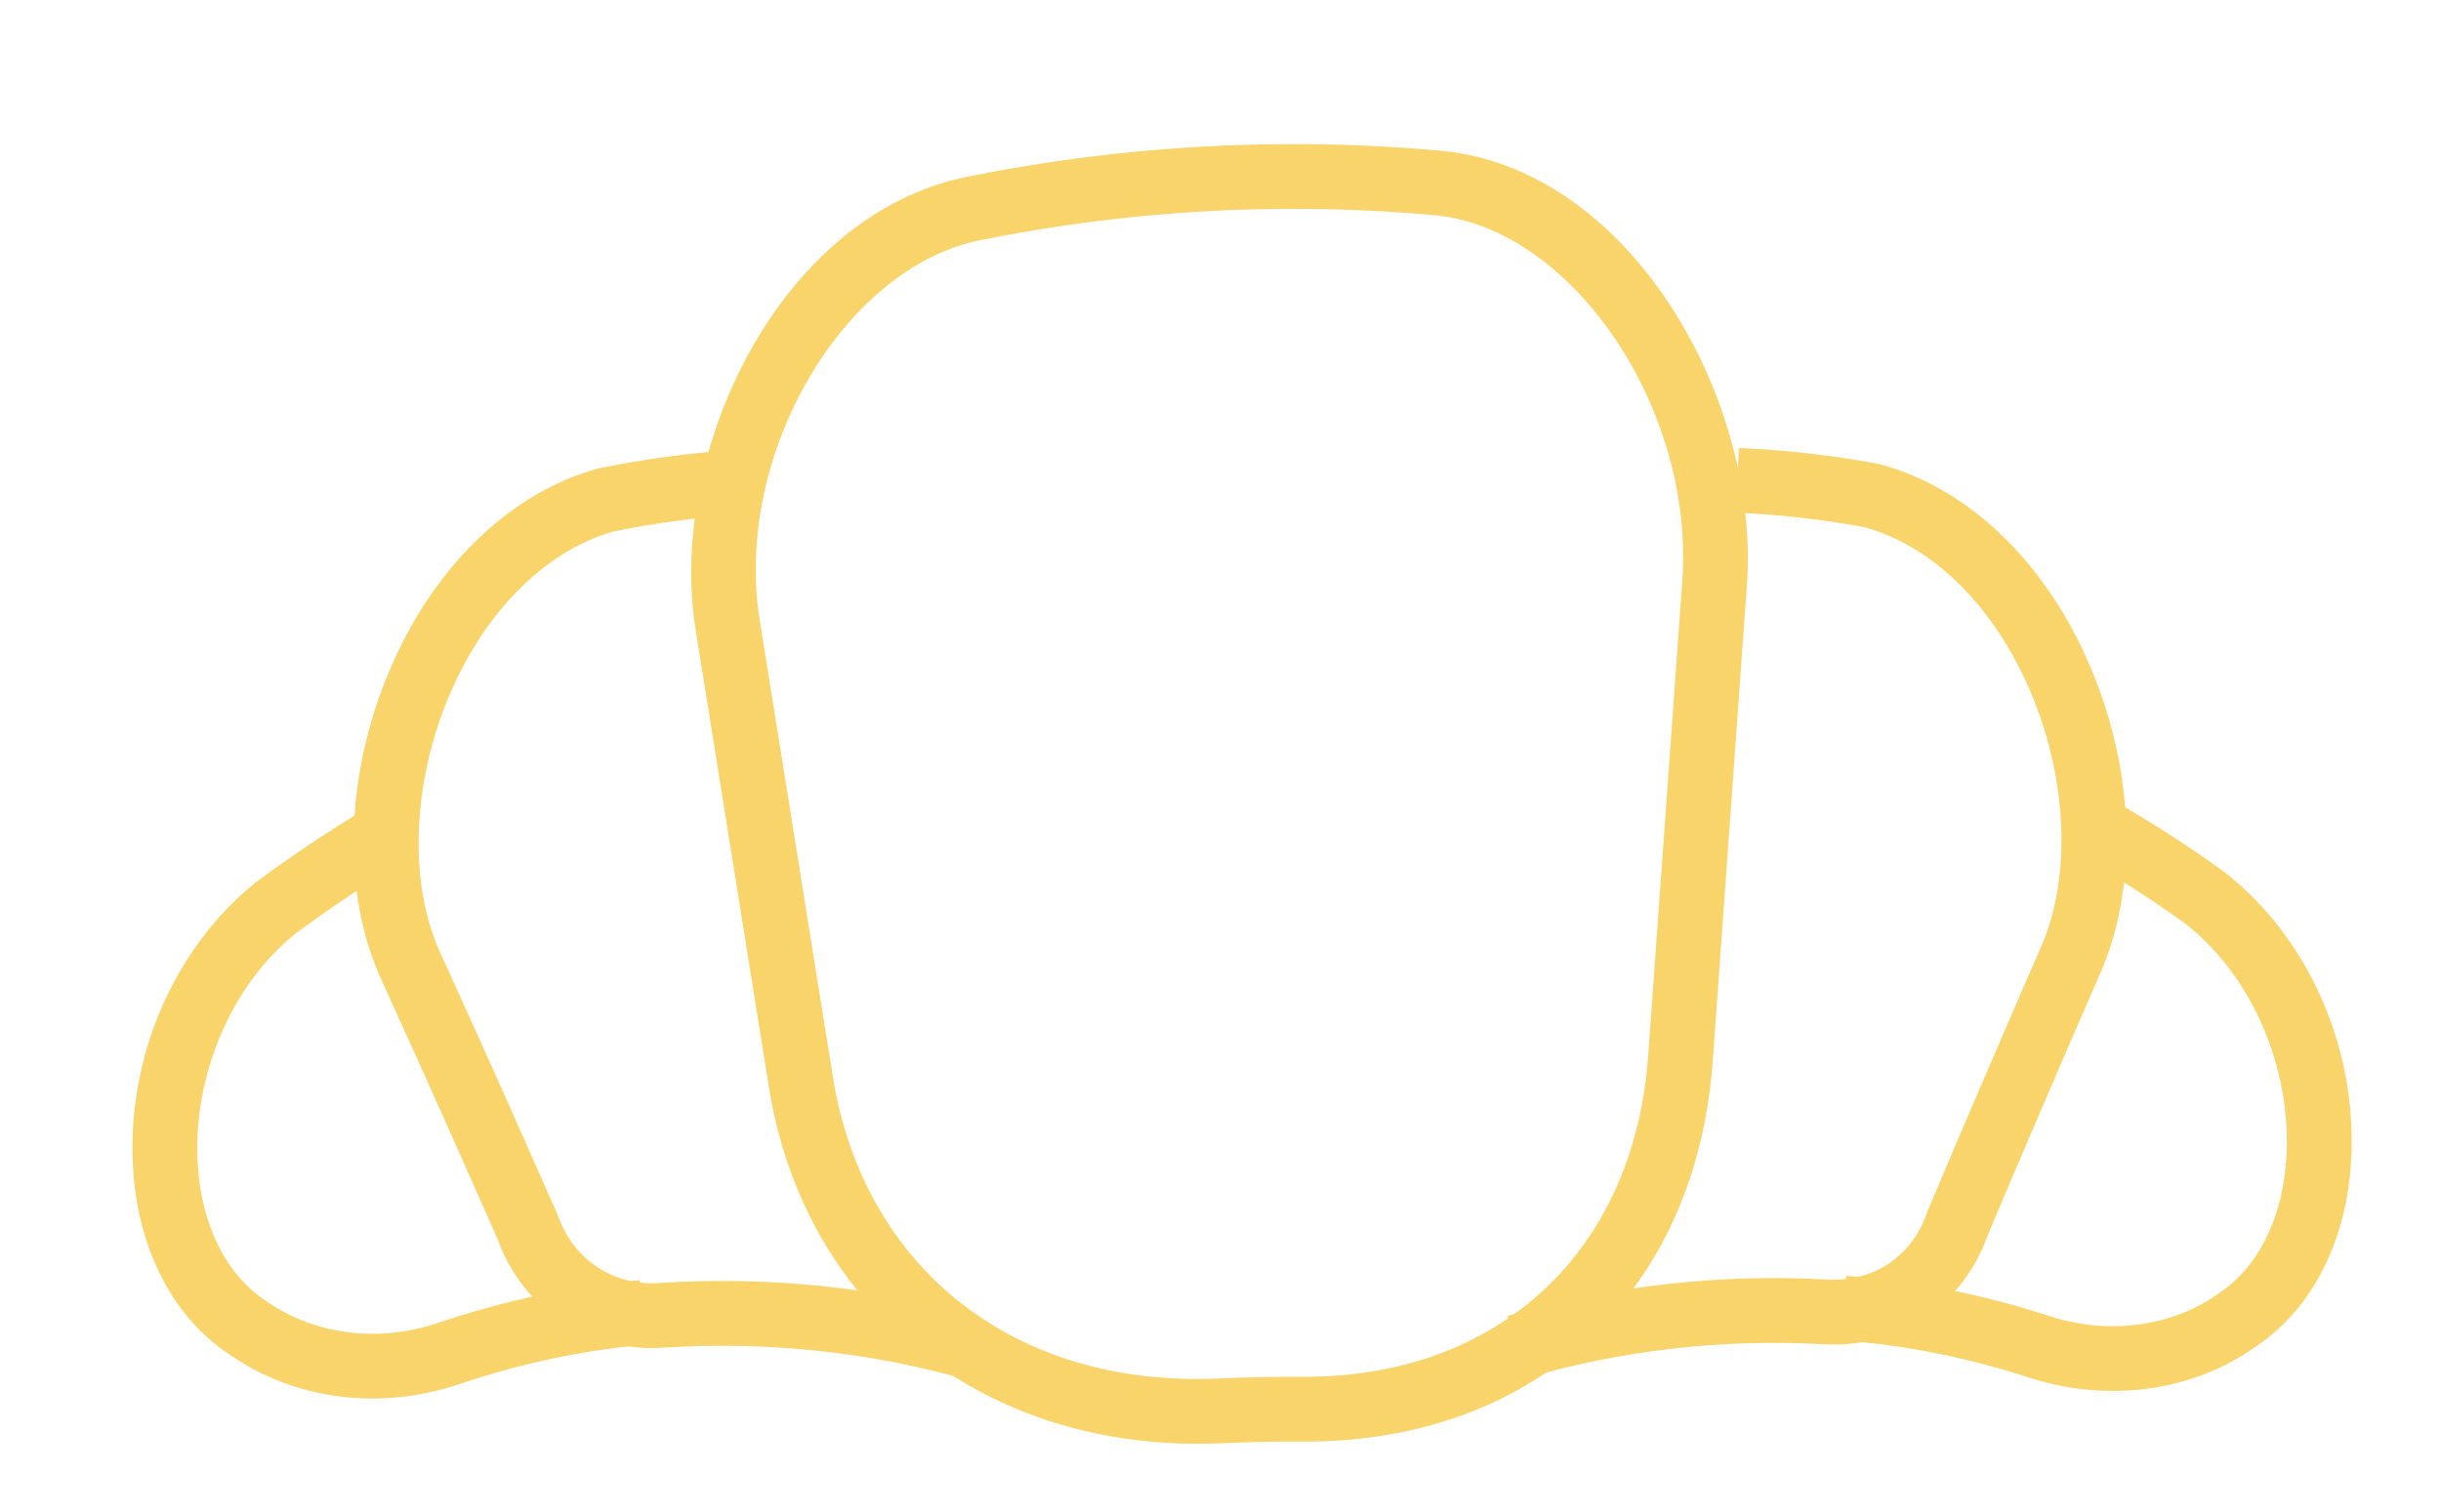
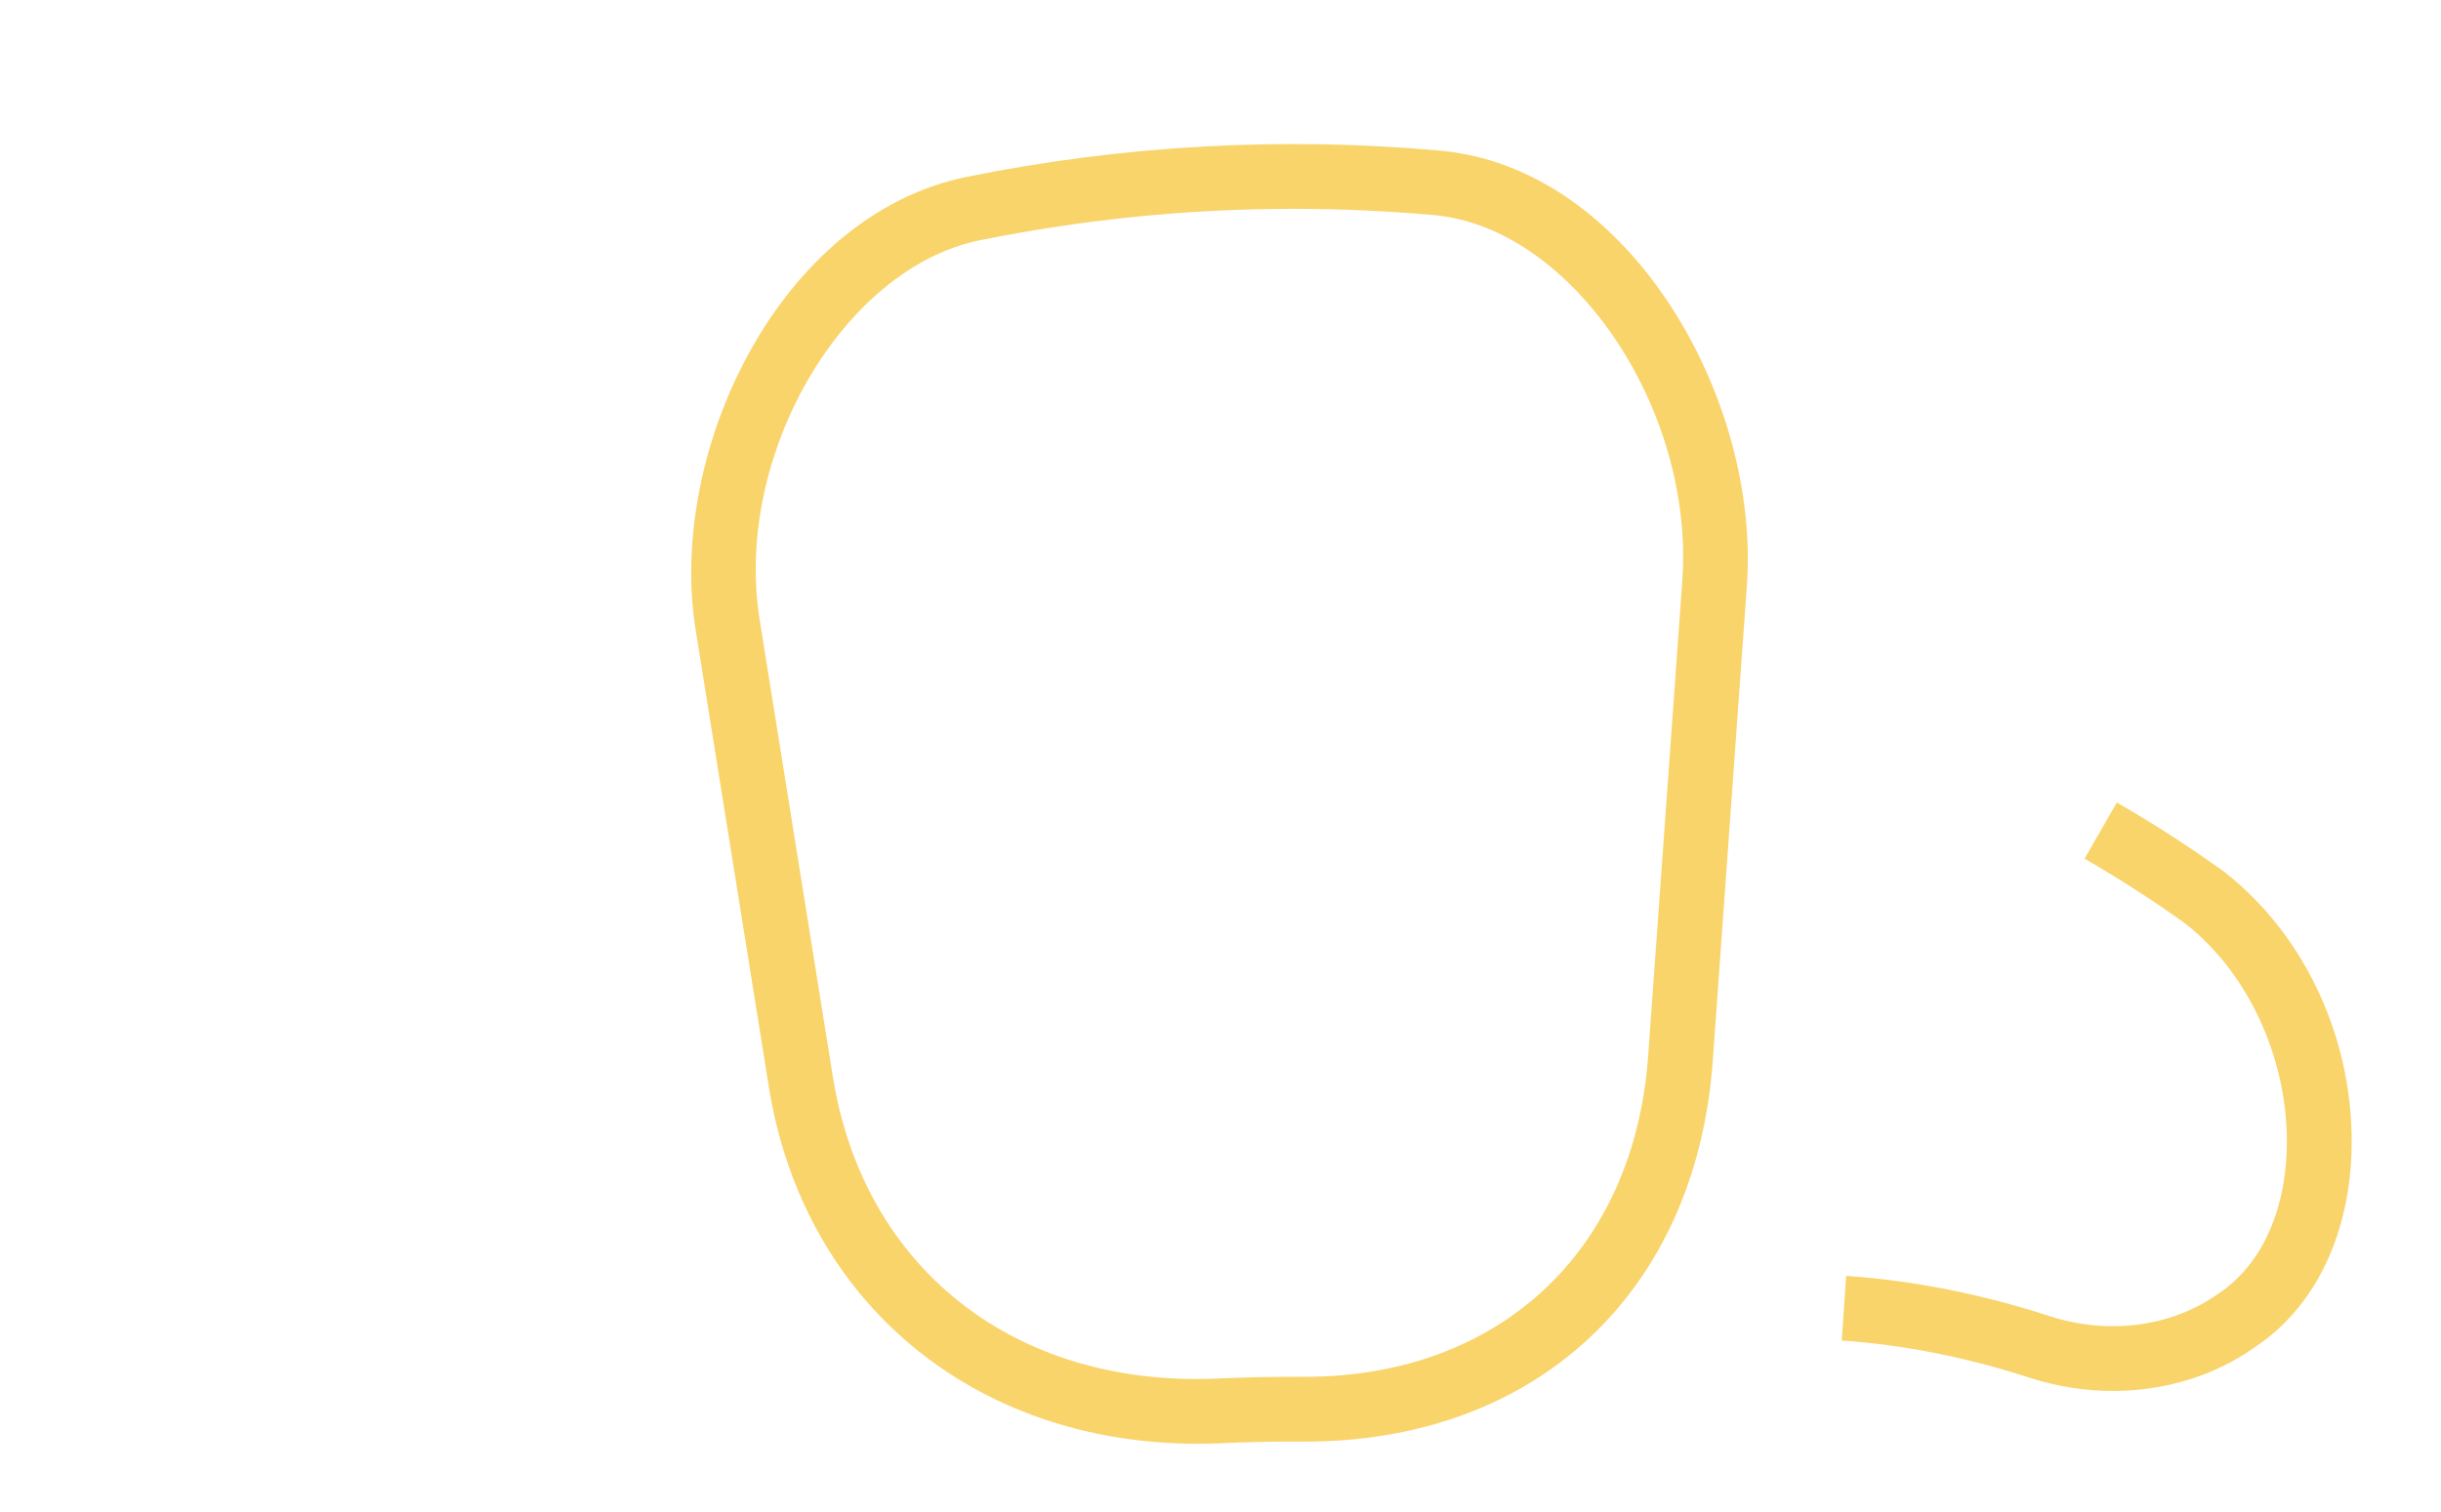
<svg xmlns="http://www.w3.org/2000/svg" version="1.1" id="Capa_1" x="0px" y="0px" width="113px" height="70px" viewBox="0 0 113 70" enable-background="new 0 0 113 70" xml:space="preserve">
-   <path fill="#F9D46B" d="M17.24,64.76c-2.346,0-4.63-0.673-6.521-1.975C8.042,61.077,6.362,57.864,6.154,54  c-0.273-5.073,1.911-10.114,5.702-13.154c1.648-1.221,3.298-2.325,4.952-3.315l1.541,2.574c-1.57,0.94-3.138,1.989-4.662,3.117  c-2.957,2.373-4.757,6.554-4.537,10.616c0.155,2.887,1.332,5.237,3.228,6.448c2.218,1.528,5.133,1.887,7.831,0.994  c3.143-1.064,6.31-1.738,9.402-1.998l0.252,2.989c-2.851,0.24-5.778,0.864-8.701,1.854C19.874,64.551,18.547,64.76,17.24,64.76" />
-   <path fill="#F9D46B" d="M44.517,63.819c-4.485-1.242-9.142-1.717-13.846-1.412c-3.426,0.212-6.429-1.745-7.621-4.985  c-1.708-3.888-3.464-7.811-5.368-11.993c-1.938-4.16-1.717-9.881,0.585-14.92c2.046-4.48,5.443-7.684,9.321-8.79l0.109-0.026  c2.109-0.435,4.257-0.725,6.382-0.861l0.193,2.994c-1.969,0.126-3.958,0.393-5.913,0.793c-3.011,0.88-5.693,3.478-7.363,7.137  c-1.917,4.197-2.149,9.071-0.589,12.417c1.923,4.223,3.69,8.172,5.409,12.087l0.038,0.094c0.717,1.986,2.541,3.192,4.629,3.059  c5.034-0.329,10.025,0.182,14.835,1.514L44.517,63.819z" />
  <path fill="#F9D46B" d="M55.443,66.854c-10.356,0.001-18.271-6.552-19.857-16.561l-3.383-21.126  C30.879,20.91,36.081,9.943,44.774,8.185c7.228-1.458,14.582-1.867,21.857-1.212c8.781,0.761,14.865,11.458,14.236,20.151  l-1.576,21.961c-0.758,10.739-8.166,17.67-18.887,17.67h-0.068H60.33c-1.281-0.01-2.594,0.019-3.889,0.08  C56.107,66.848,55.773,66.854,55.443,66.854 M59.883,9.67c-4.854,0-9.713,0.486-14.515,1.454  c-6.363,1.289-11.418,9.991-10.202,17.568l3.383,21.128c1.408,8.892,8.394,14.406,17.761,14.017  c1.338-0.063,2.703-0.088,4.037-0.083h0.057c9.021,0,15.256-5.836,15.895-14.884l1.578-21.963  c0.576-7.999-5.123-16.393-11.51-16.946C64.211,9.768,62.047,9.67,59.883,9.67" />
  <path fill="#F9D46B" d="M97.814,64.409c-1.266,0-2.549-0.195-3.801-0.593c-2.949-0.961-5.891-1.546-8.754-1.741l0.205-2.994  c3.109,0.213,6.295,0.846,9.469,1.879c2.711,0.863,5.609,0.471,7.75-1.048c1.918-1.265,3.059-3.646,3.172-6.56  c0.16-4.087-1.688-8.246-4.707-10.595c-1.484-1.065-3.064-2.084-4.65-2.996l1.496-2.601c1.672,0.962,3.338,2.037,4.949,3.195  c3.863,3.003,6.109,8.015,5.91,13.115c-0.152,3.893-1.783,7.143-4.477,8.918C102.506,63.716,100.197,64.409,97.814,64.409" />
-   <path fill="#F9D46B" d="M70.623,63.818l-0.838-2.881c4.814-1.399,9.809-1.967,14.855-1.684c2.119,0.101,3.869-1.078,4.566-3.099  l0.035-0.095c1.658-3.931,3.367-7.911,5.223-12.167c1.535-3.443,1.221-8.38-0.797-12.59c-1.715-3.58-4.402-6.089-7.377-6.894  c-1.963-0.36-3.953-0.585-5.92-0.667l0.125-2.997c2.127,0.089,4.277,0.333,6.398,0.725l0.107,0.024  c3.85,1.014,7.266,4.117,9.373,8.512c2.418,5.047,2.738,10.832,0.836,15.097c-1.84,4.217-3.537,8.174-5.188,12.08  c-1.145,3.258-4.115,5.24-7.545,5.067C79.764,61.985,75.109,62.515,70.623,63.818" />
</svg>